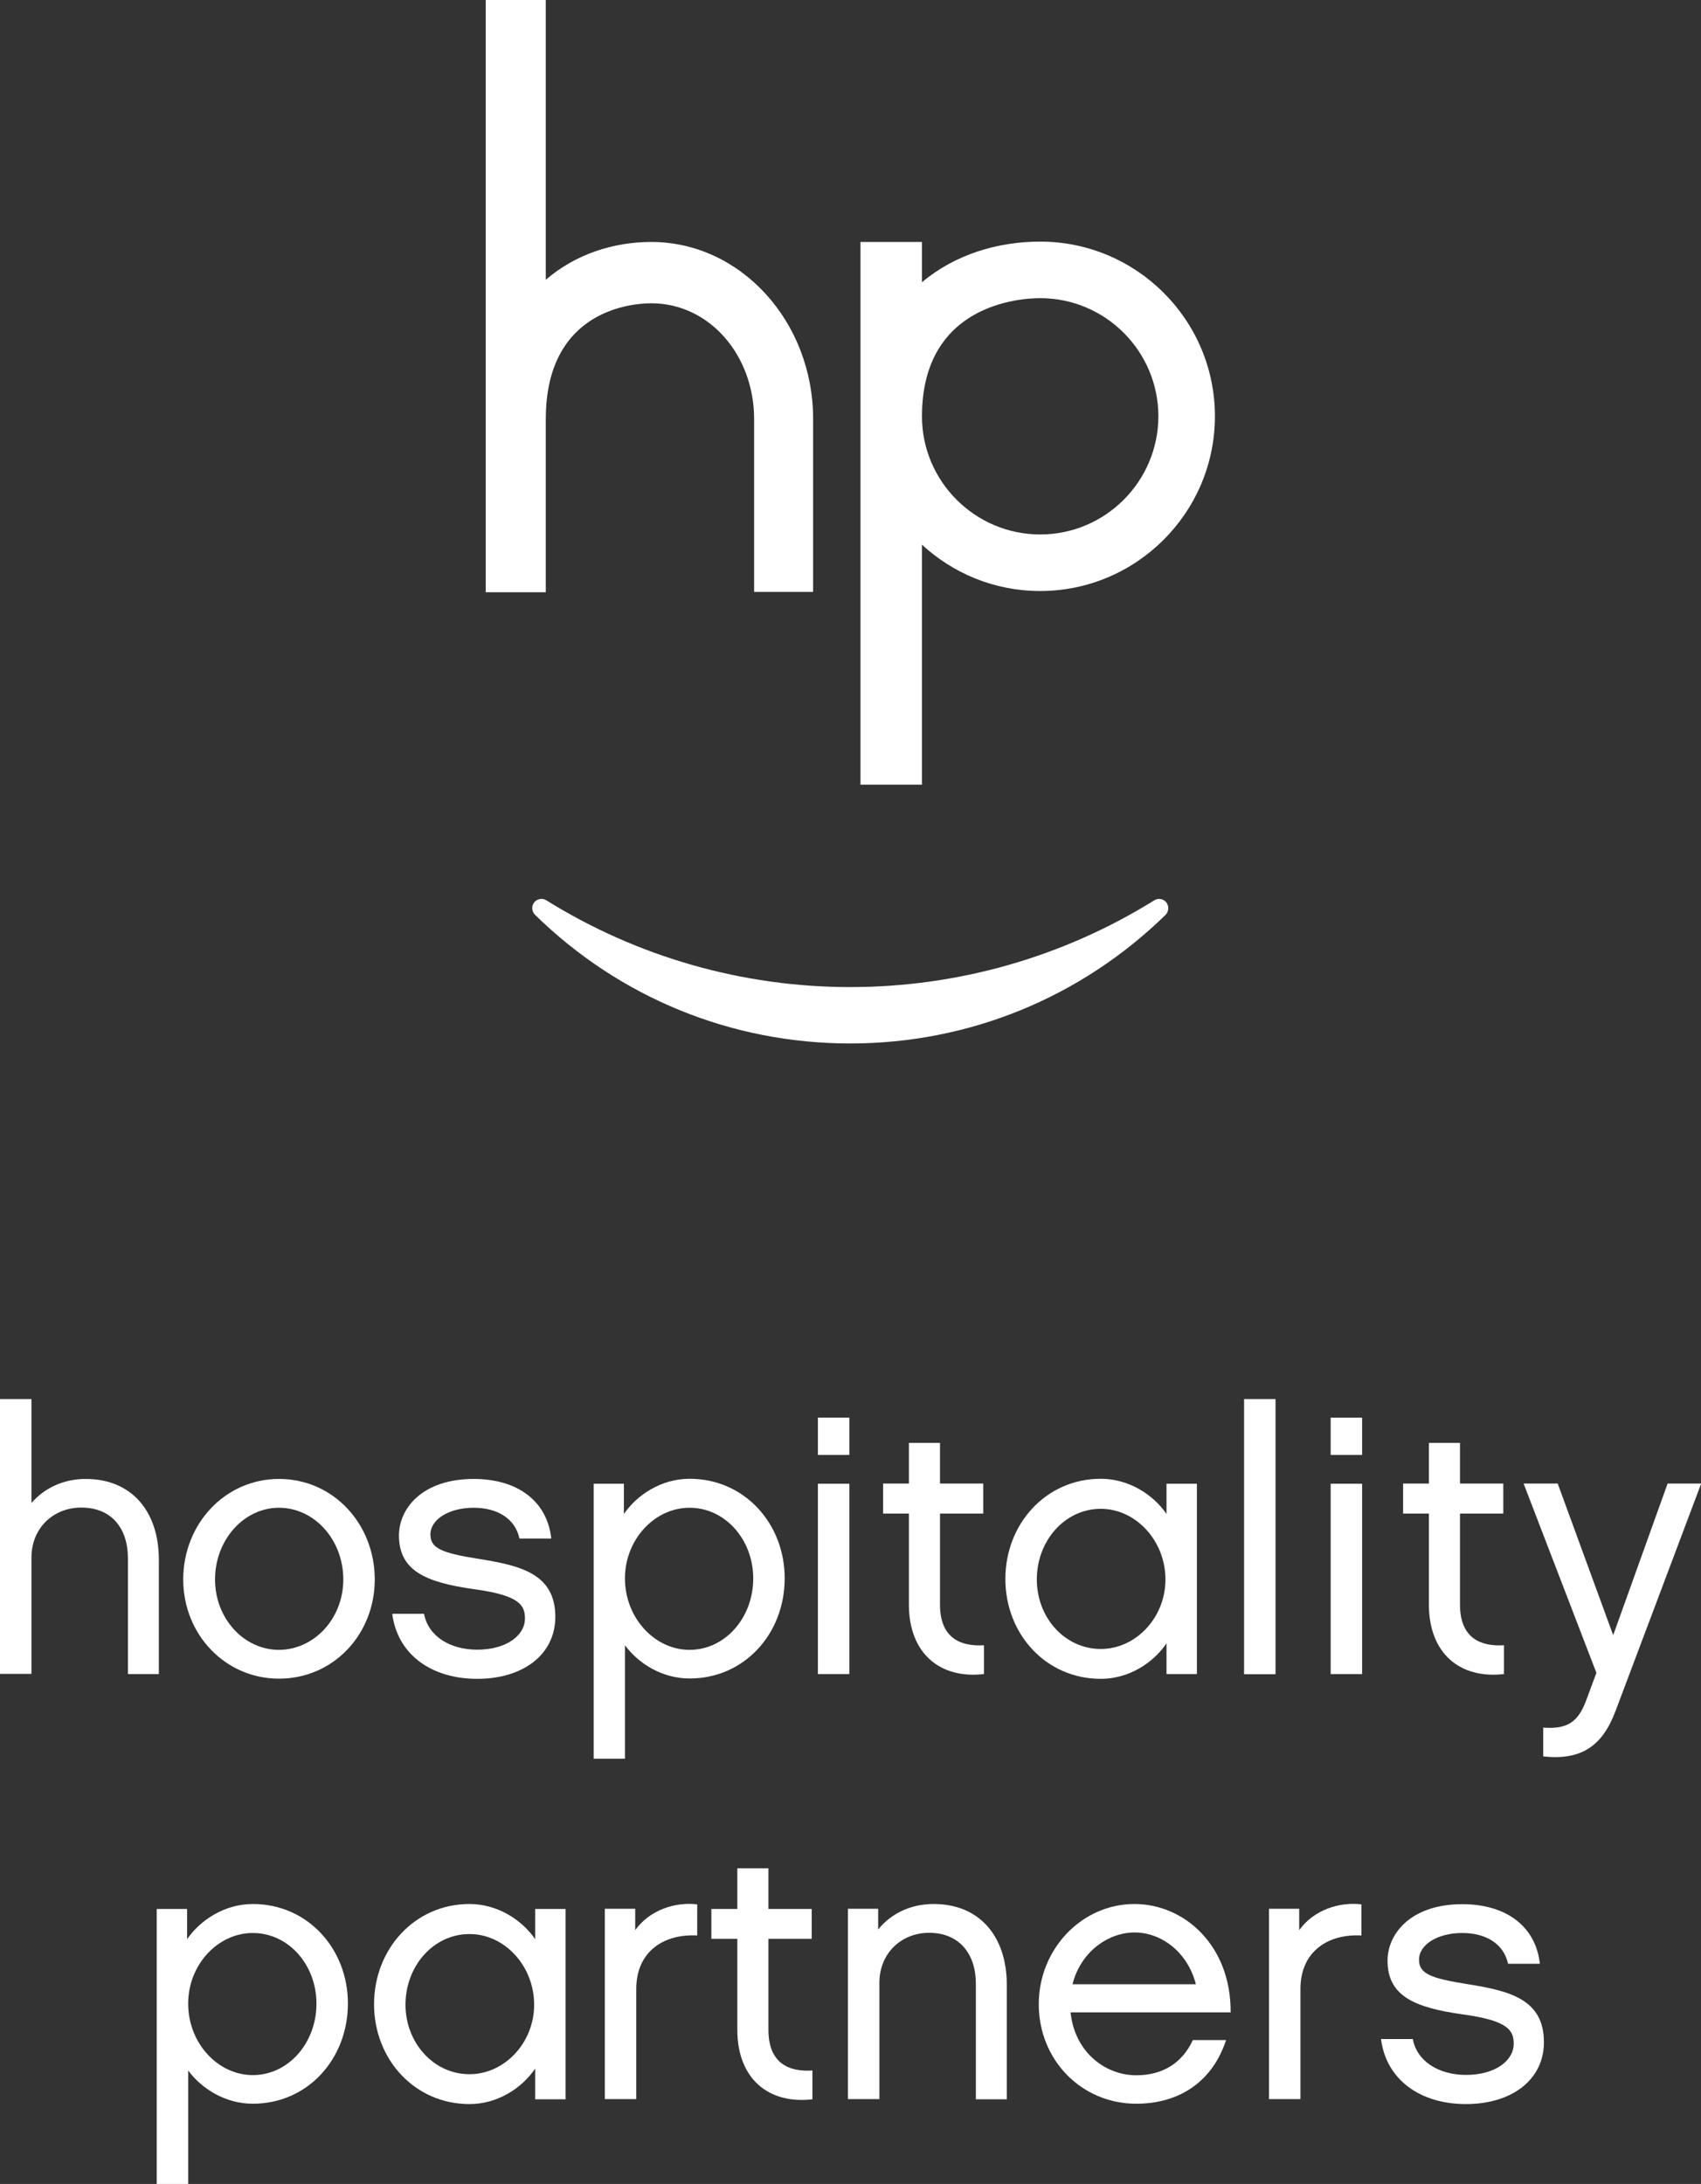
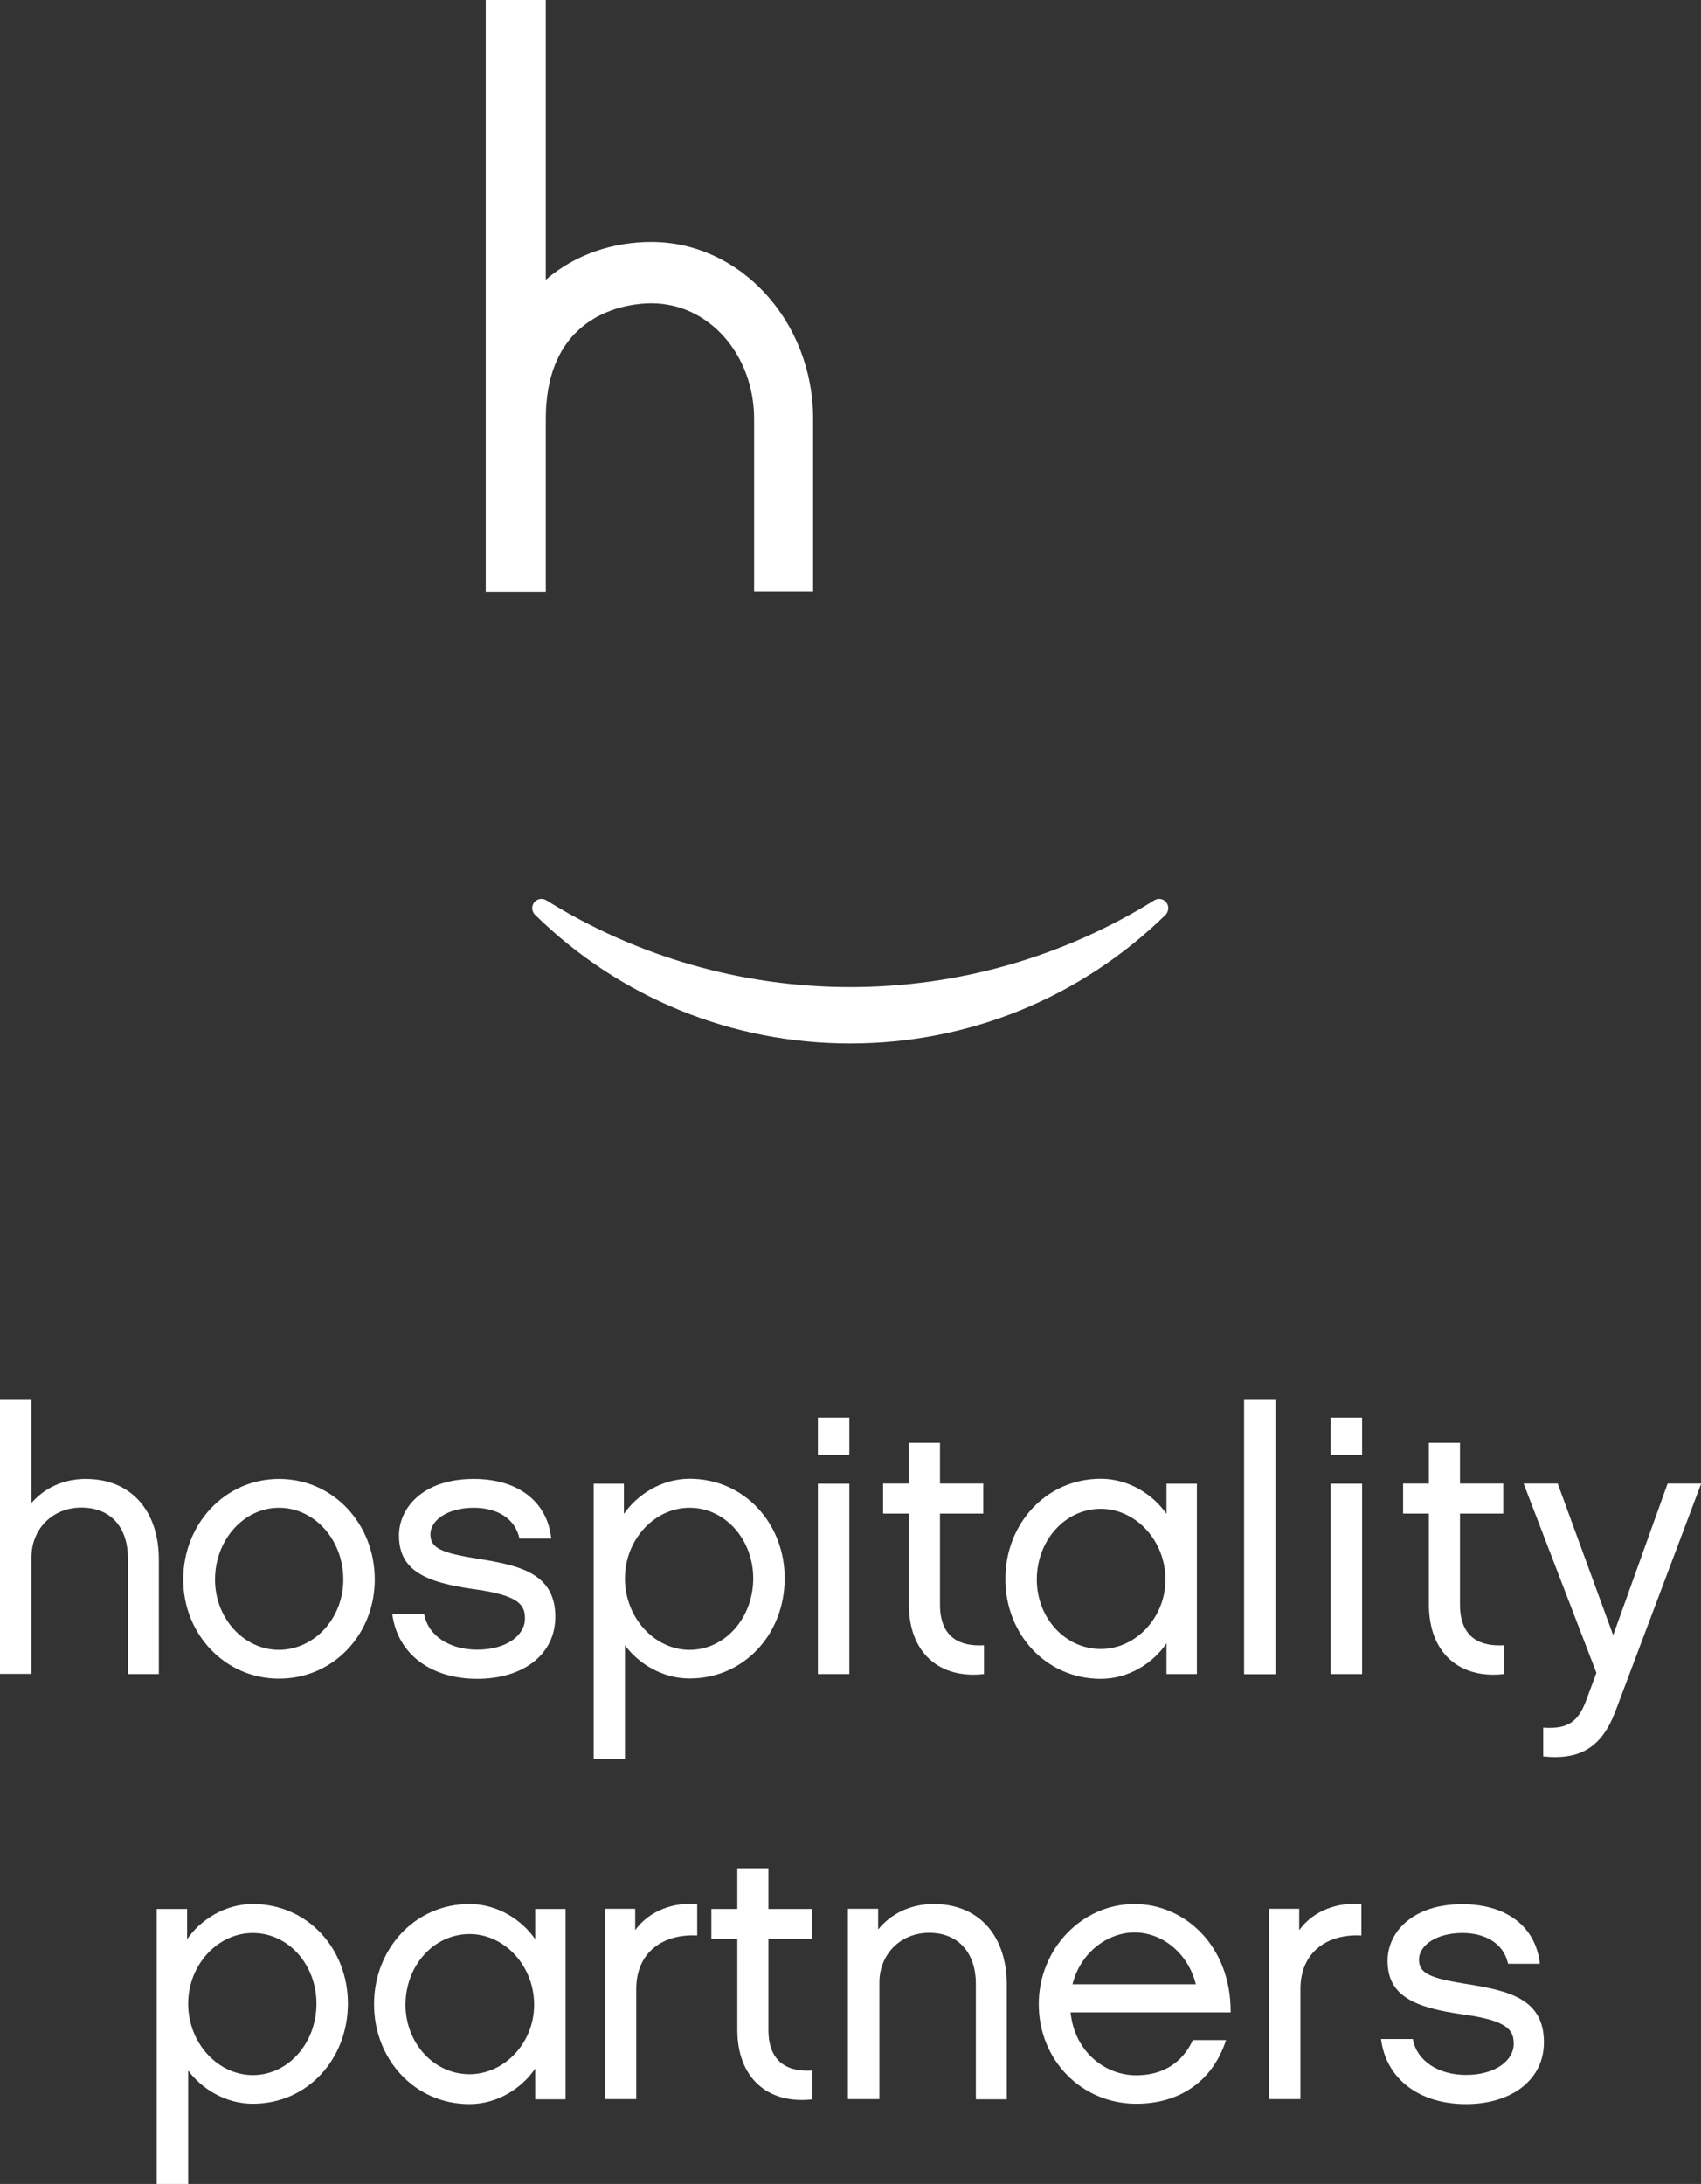
<svg xmlns="http://www.w3.org/2000/svg" version="1.1" id="レイヤー_1" x="0px" y="0px" viewBox="0 0 96.27 123.57" style="enable-background:new 0 0 96.27 123.57;" xml:space="preserve">
  <rect x="0" y="0" width="96.27" height="123.57" fill="#333333" stroke="none" />
  <style type="text/css">
	.st0{fill:#0070BD;}
	.st1{fill:none;stroke:#FFFFFF;stroke-width:2.7;stroke-linecap:round;stroke-linejoin:round;stroke-miterlimit:10;}
	.st2{fill:none;stroke:#FFFFFF;stroke-width:2.048;stroke-linecap:round;stroke-linejoin:round;stroke-miterlimit:10;}
	.st3{fill:none;stroke:#FFFFFF;stroke-width:2.048;stroke-linejoin:round;stroke-miterlimit:10;}
	.st4{fill:#D1CFC2;}
	.st5{fill:#CFC8C1;}
	.st6{opacity:0.85;fill:#CFC8C1;}
	.st7{fill:none;}
	.st8{opacity:0.85;fill:none;}
	.st9{fill:#231815;}
	.st10{fill:#FFFFFF;}
</style>
  <g>
    <g>
      <path class="st10" d="M8.99,94.72H7.24v-6.55c0-1.67-0.9-2.87-2.64-2.87c-1.63,0-2.82,1.21-2.82,2.82v6.59H0V79.16h1.78v5.88    c0.73-0.84,1.8-1.36,3.07-1.36c2.64,0,4.14,1.88,4.14,4.56V94.72" />
      <path class="st10" d="M19.43,89.37c0-2.24-1.63-4.06-3.64-4.06c-1.99,0-3.62,1.82-3.62,4.06c0,2.2,1.63,3.98,3.62,3.98    C17.8,93.34,19.43,91.56,19.43,89.37 M21.21,89.37c0,3.1-2.34,5.61-5.42,5.61c-3.05,0-5.42-2.51-5.42-5.61    c0-3.14,2.36-5.69,5.42-5.69C18.87,83.68,21.21,86.23,21.21,89.37z" />
      <path class="st10" d="M27.01,94.99c-2.62,0-4.52-1.4-4.81-3.68h1.8c0.23,1.26,1.46,2.03,3.01,2.03c1.67,0,2.7-0.82,2.7-1.76    c0-0.75-0.29-1.32-2.93-1.67c-2.62-0.38-4.2-1-4.2-3.03c0-1.55,1.34-3.2,4.23-3.2c2.49,0,4.16,1.26,4.39,3.37h-1.8    c-0.25-1.15-1.28-1.74-2.59-1.74c-1.42,0-2.45,0.67-2.45,1.51c0,0.77,0.61,1.05,2.72,1.38c2.38,0.38,4.35,0.84,4.35,3.29    C31.42,93.64,29.58,94.99,27.01,94.99" />
      <path class="st10" d="M39.03,85.31c-1.99,0-3.66,1.8-3.66,4c0,2.22,1.67,4.04,3.66,4.04c2.01,0,3.6-1.82,3.6-4.04    C42.63,87.11,41.04,85.31,39.03,85.31 M39.03,94.97c-1.55,0-2.89-0.84-3.66-1.88v6.42H33.6V83.95h1.71v1.71    c0.75-1.09,2.13-1.99,3.72-1.99c3.1,0,5.38,2.53,5.38,5.63C44.41,92.44,42.13,94.97,39.03,94.97z" />
      <path class="st10" d="M48.07,94.72h-1.78V83.95h1.78V94.72 M48.07,80.21v2.11h-1.78v-2.11H48.07z" />
      <path class="st10" d="M55.69,94.72c-2.51,0.29-4.25-1.19-4.25-3.93v-5.15h-1.46v-1.7h1.46v-2.3h1.76v2.3h2.45v1.7H53.2v5.15    c0,1.9,1.17,2.38,2.49,2.3V94.72" />
      <path class="st10" d="M62.3,85.37c-2.03,0-3.62,1.8-3.62,4c0,2.16,1.59,3.93,3.62,3.93c1.99,0,3.66-1.78,3.66-3.93    C65.96,87.17,64.28,85.37,62.3,85.37 M67.74,94.72h-1.72v-1.74c-0.75,1.11-2.13,2.01-3.72,2.01c-3.1,0-5.4-2.53-5.4-5.65    c0-3.12,2.3-5.67,5.4-5.67c1.59,0,2.97,0.9,3.72,1.99v-1.71h1.72V94.72z" />
      <rect x="70.41" y="79.16" class="st10" width="1.78" height="15.57" />
      <path class="st10" d="M77.09,94.72h-1.78V83.95h1.78V94.72 M77.09,80.21v2.11h-1.78v-2.11H77.09z" />
      <path class="st10" d="M85.12,94.72c-2.51,0.29-4.25-1.19-4.25-3.93v-5.15h-1.46v-1.7h1.46v-2.3h1.76v2.3h2.45v1.7h-2.45v5.15    c0,1.9,1.17,2.38,2.49,2.3V94.72" />
      <path class="st10" d="M91.44,96.79c-0.75,2.01-1.94,2.82-4.1,2.59v-1.63c1.4,0.1,1.99-0.33,2.45-1.59l0.56-1.51l-4.12-10.71h1.93    l3.14,8.58l3.08-8.58h1.9L91.44,96.79" />
    </g>
    <g>
      <path class="st10" d="M14.31,109.37c-1.99,0-3.66,1.8-3.66,4c0,2.22,1.67,4.04,3.66,4.04c2.01,0,3.6-1.82,3.6-4.04    C17.91,111.16,16.32,109.37,14.31,109.37 M14.31,119.03c-1.55,0-2.89-0.84-3.66-1.88v6.42H8.87v-15.56h1.72v1.71    c0.75-1.09,2.13-1.99,3.72-1.99c3.1,0,5.38,2.53,5.38,5.63C19.69,116.5,17.41,119.03,14.31,119.03z" />
      <path class="st10" d="M26.57,109.43c-2.03,0-3.62,1.8-3.62,4c0,2.15,1.59,3.93,3.62,3.93c1.99,0,3.66-1.78,3.66-3.93    C30.23,111.23,28.56,109.43,26.57,109.43 M32.01,118.78h-1.72v-1.74c-0.75,1.11-2.13,2.01-3.72,2.01c-3.1,0-5.4-2.53-5.4-5.65    c0-3.12,2.3-5.67,5.4-5.67c1.59,0,2.97,0.9,3.72,1.99v-1.71h1.72V118.78z" />
      <path class="st10" d="M39.46,109.51c-1.86-0.1-3.45,0.88-3.45,3.03v6.23h-1.78v-10.77h1.72v1.21c0.82-1.15,2.28-1.61,3.51-1.46    V109.51" />
      <path class="st10" d="M45.98,118.78c-2.51,0.29-4.25-1.19-4.25-3.93v-5.15h-1.47v-1.69h1.47v-2.3h1.76v2.3h2.45v1.69h-2.45v5.15    c0,1.9,1.17,2.39,2.49,2.3V118.78" />
      <path class="st10" d="M56.99,118.78h-1.76v-6.55c0-1.65-0.92-2.87-2.64-2.87c-1.63,0-2.82,1.21-2.82,2.82v6.59h-1.78v-10.77h1.71    v1.17c0.73-0.9,1.84-1.44,3.14-1.44c2.64,0,4.14,1.88,4.14,4.56V118.78" />
      <path class="st10" d="M67.68,112.27c-0.44-1.76-1.9-2.93-3.47-2.93c-1.48,0-3.05,1.09-3.51,2.93H67.68 M69.39,115.43    c-0.75,2.3-2.59,3.6-5.08,3.6c-3.1,0-5.52-2.47-5.52-5.63c0-3.12,2.43-5.67,5.42-5.67c2.78,0,5.46,2.3,5.44,6.13h-9.06    c0.23,2.24,1.95,3.56,3.72,3.56c1.53,0,2.62-0.73,3.2-1.99H69.39z" />
      <path class="st10" d="M77.05,109.51c-1.86-0.1-3.45,0.88-3.45,3.03v6.23h-1.78v-10.77h1.71v1.21c0.82-1.15,2.28-1.61,3.52-1.46    V109.51" />
      <path class="st10" d="M82.97,119.05c-2.62,0-4.52-1.4-4.81-3.68h1.8c0.23,1.26,1.47,2.03,3.01,2.03c1.67,0,2.7-0.82,2.7-1.76    c0-0.75-0.29-1.32-2.93-1.67c-2.62-0.38-4.21-1-4.21-3.03c0-1.55,1.34-3.2,4.23-3.2c2.49,0,4.16,1.26,4.39,3.37h-1.8    c-0.25-1.15-1.28-1.74-2.59-1.74c-1.42,0-2.45,0.67-2.45,1.51c0,0.77,0.61,1.05,2.72,1.38c2.38,0.38,4.35,0.84,4.35,3.29    C87.38,117.69,85.54,119.05,82.97,119.05" />
    </g>
    <g>
-       <path class="st10" d="M58.87,30.24c-3.68,0-6.69-3-6.69-6.68c0-6.36,5.57-6.69,6.69-6.69c3.69,0,6.69,3,6.69,6.69    C65.55,27.24,62.56,30.24,58.87,30.24 M58.87,13.67c-2.42,0-4.84,0.74-6.69,2.3v-2.28h-3.48v30.71h3.48V30.82    c1.76,1.62,4.1,2.62,6.69,2.62c5.45,0,9.89-4.44,9.89-9.89C68.76,18.1,64.32,13.67,58.87,13.67z" />
      <path class="st10" d="M36.86,13.69c-2.14,0-4.29,0.69-5.97,2.14V0h-3.4v33.51h3.4v-9.8c0-6.24,4.97-6.55,5.97-6.55    c3.29,0,5.82,2.94,5.82,6.55v9.78h3.34v-9.78C46.02,18.19,41.91,13.69,36.86,13.69" />
      <path class="st10" d="M66.01,51.06c-0.16-0.21-0.46-0.26-0.68-0.12c-5.16,3.21-11.11,4.91-17.21,4.91c-6.09,0-12.04-1.7-17.2-4.91    c-0.22-0.14-0.52-0.09-0.69,0.12c-0.16,0.21-0.14,0.51,0.05,0.7c4.8,4.7,11.13,7.28,17.84,7.28c6.71,0,13.05-2.59,17.85-7.28    C66.15,51.57,66.17,51.27,66.01,51.06" />
    </g>
  </g>
</svg>